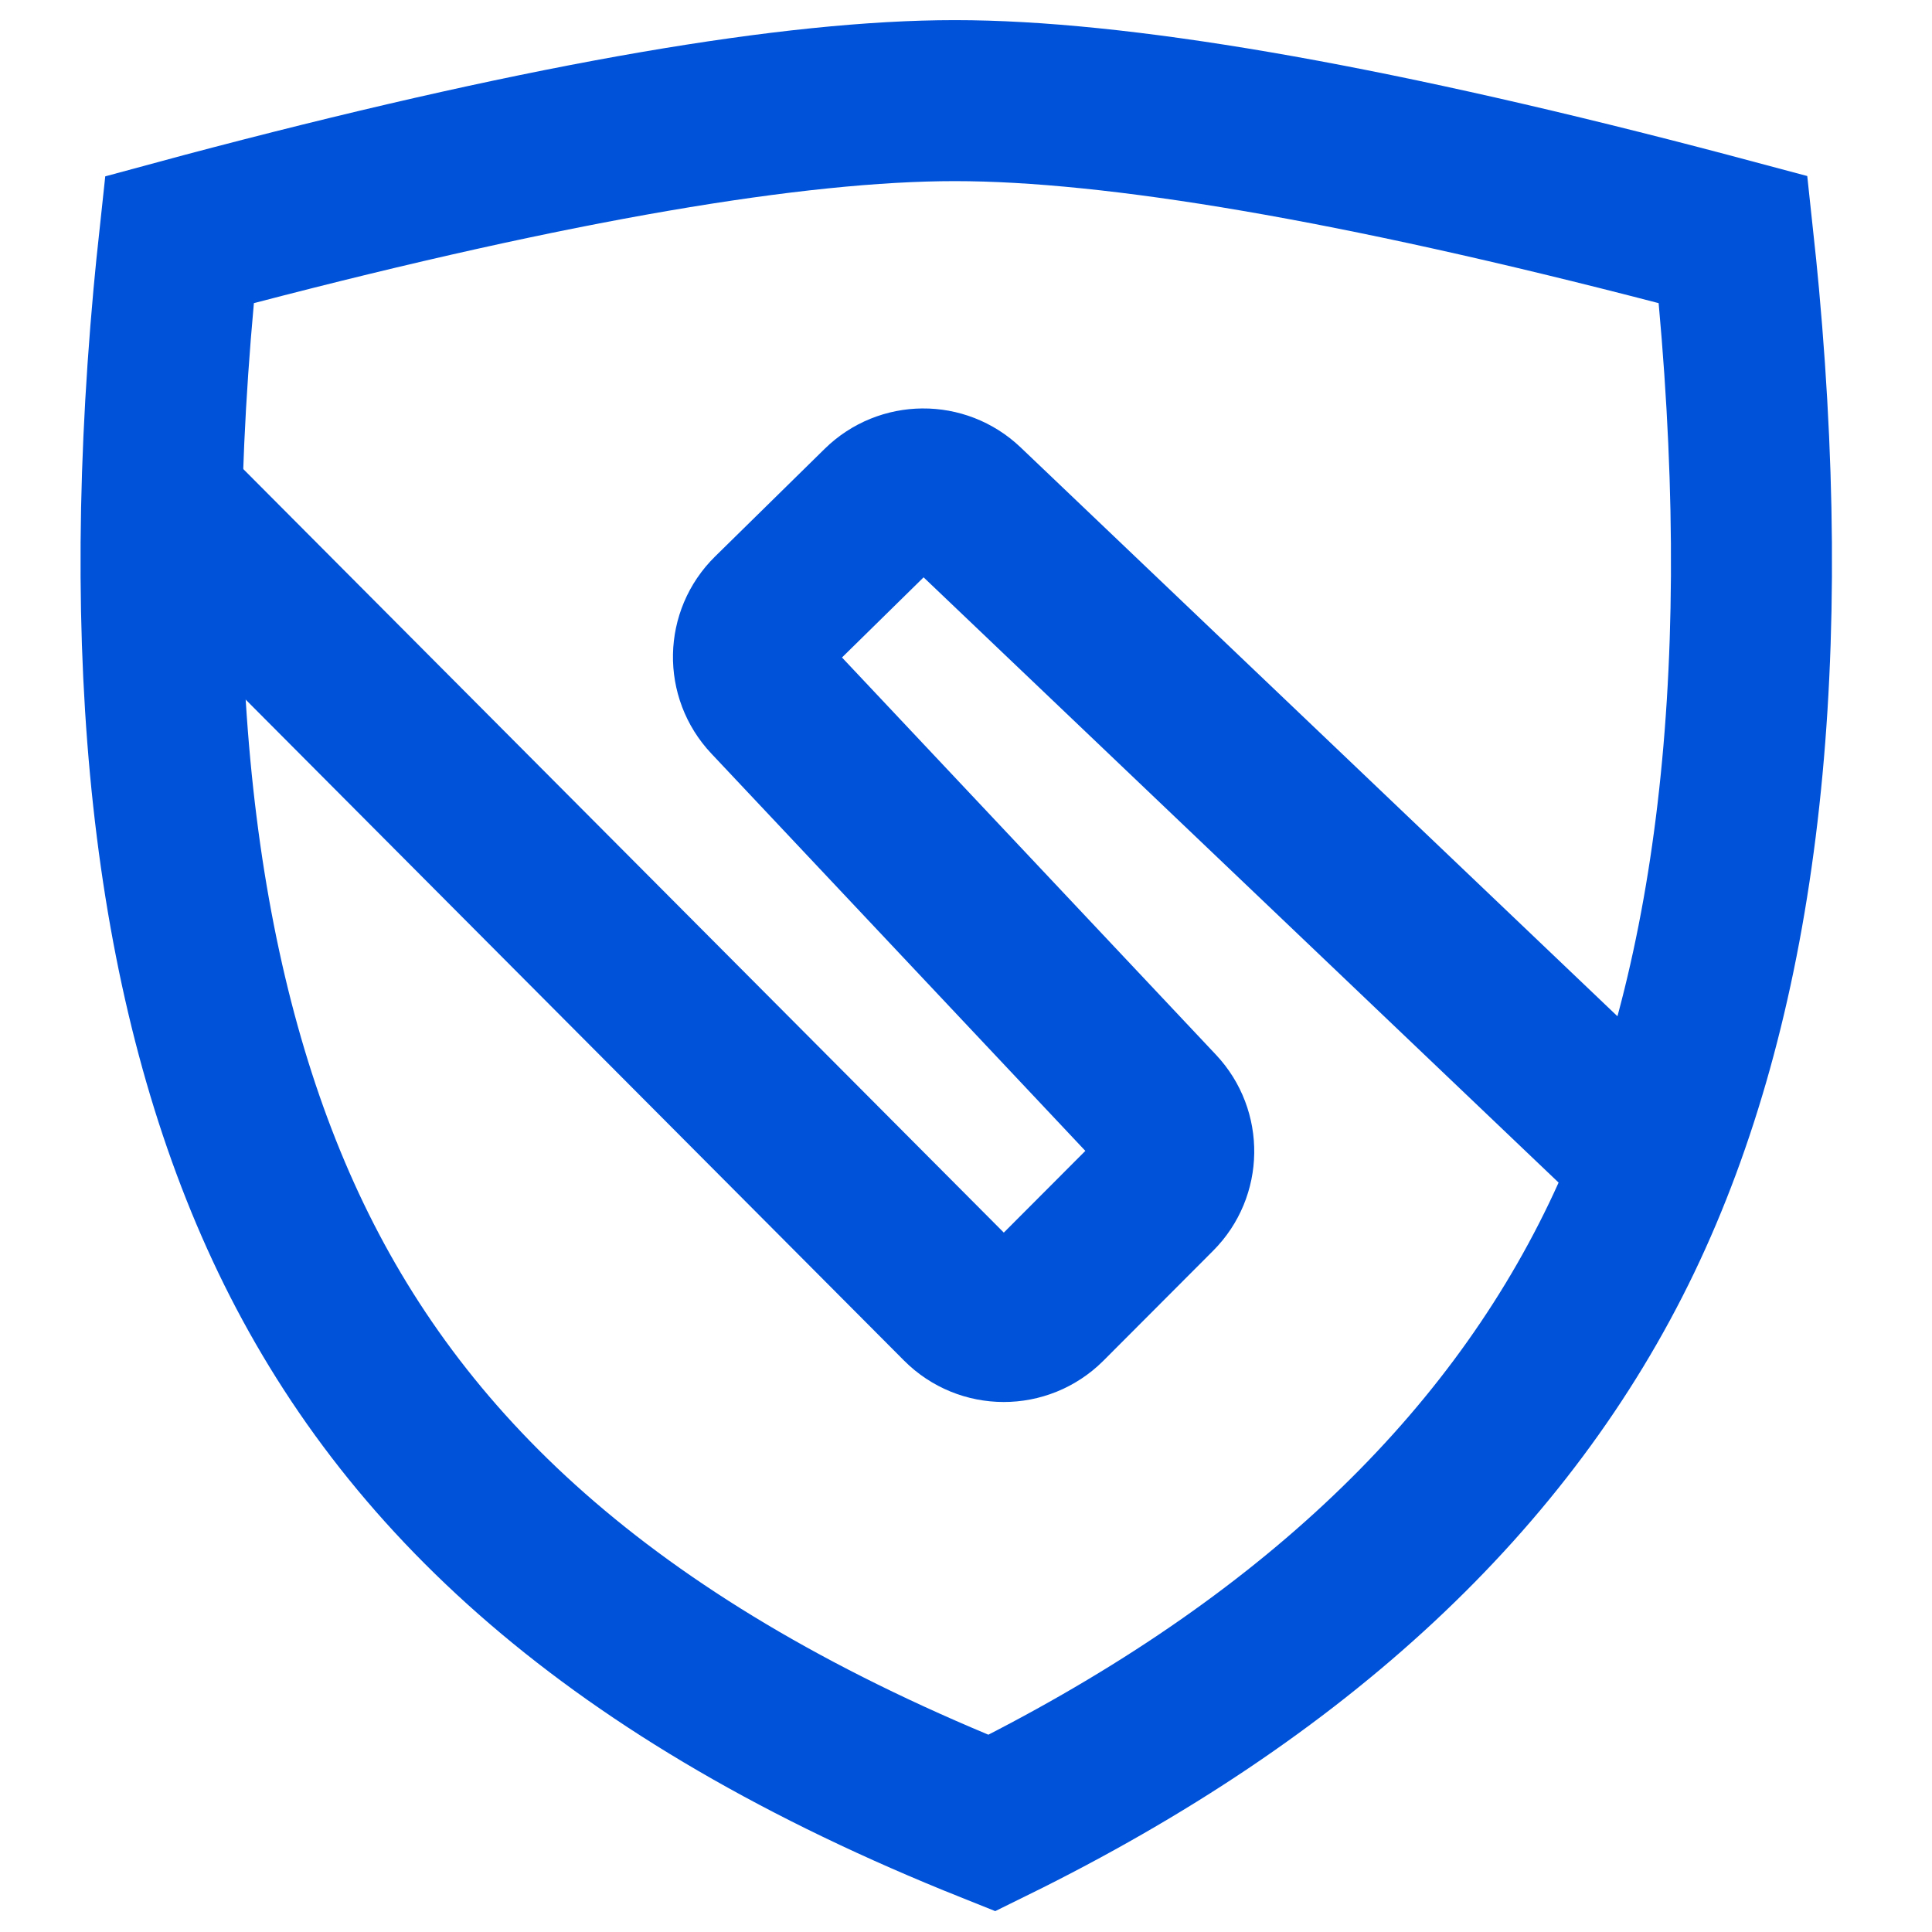
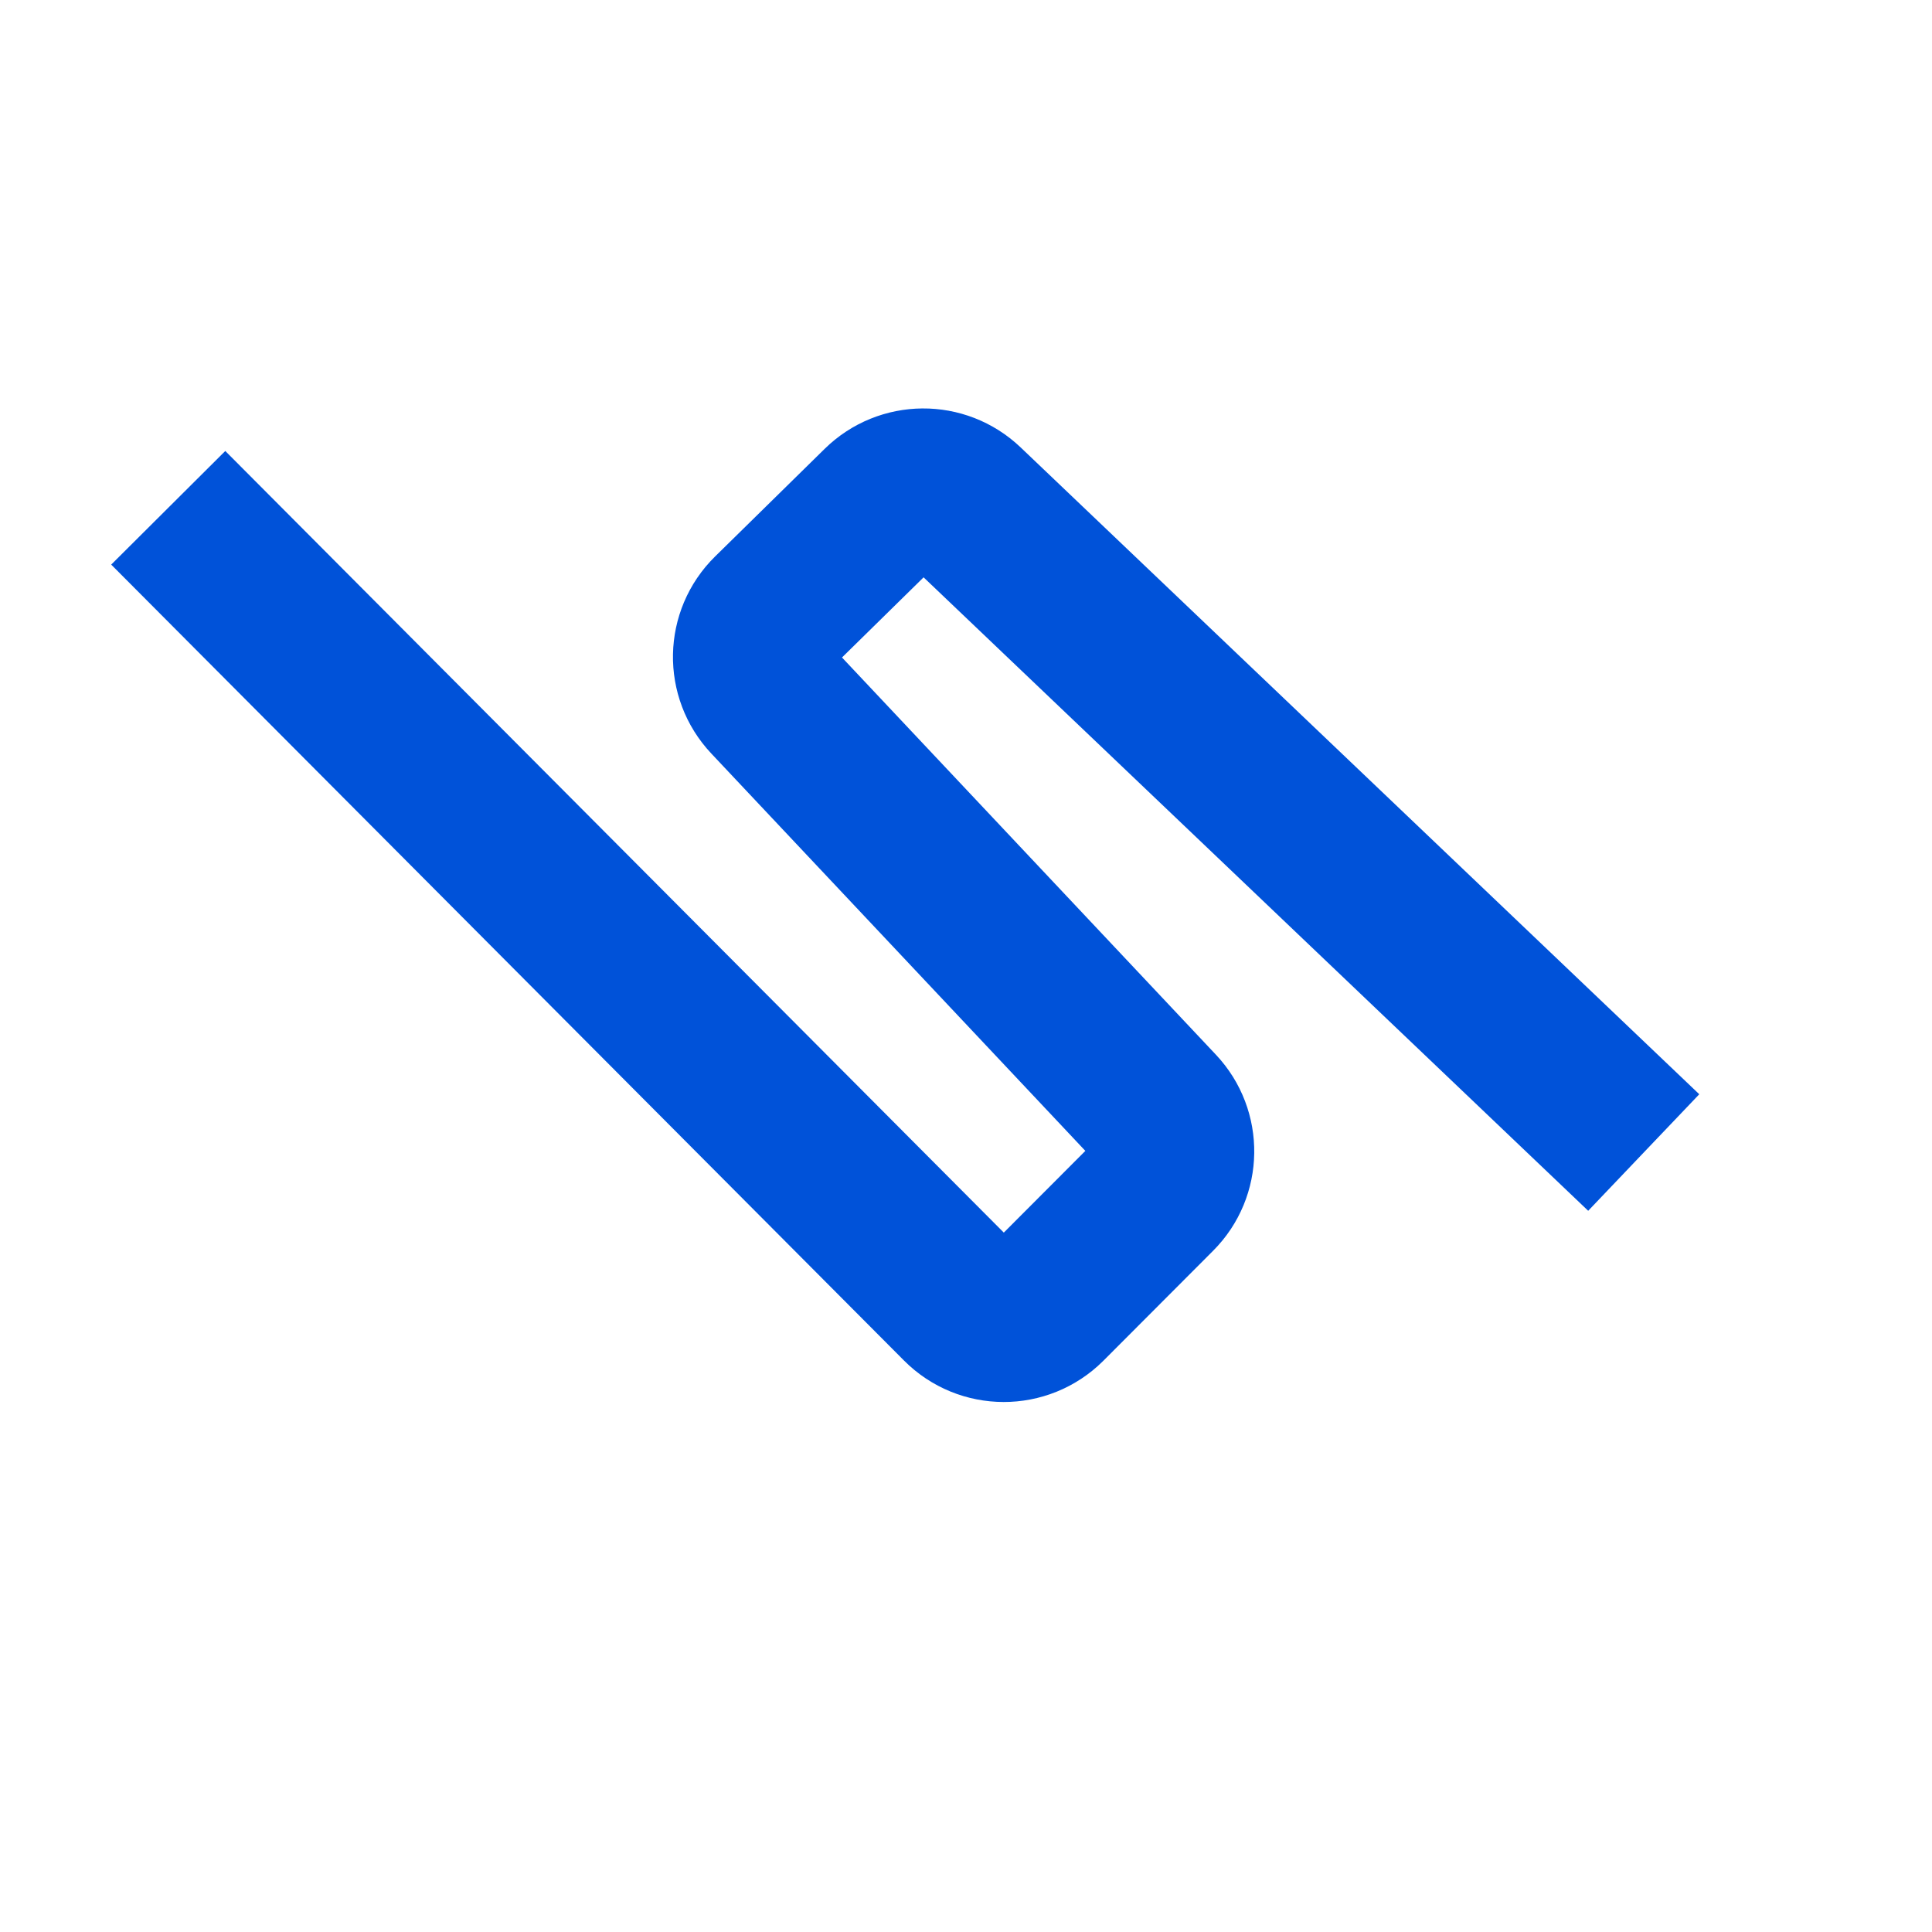
<svg xmlns="http://www.w3.org/2000/svg" width="24px" height="24px" viewBox="0 0 24 24" version="1.1">
  <title>mdpi/24x24-腾讯云安全隐私计算机</title>
  <g id="24x24-腾讯云安全隐私计算机" stroke="none" stroke-width="1" fill="none" fill-rule="evenodd">
    <g id="Group" transform="translate(2.09, 2.25)" fill-rule="nonzero" stroke="#0052d9" stroke-width="2">
-       <path d="M9.771,-1 C11.769,-1 14.768,-0.492 18.766,0.548 C18.994,0.607 19.219,0.667 19.44,0.726 C19.465,0.957 19.488,1.189 19.51,1.425 C19.956,6.324 19.45,10.22 18.055,13.127 C16.636,16.083 14.044,18.521 10.231,20.397 C5.534,18.521 2.942,16.083 1.523,13.127 C0.128,10.22 -0.378,6.324 0.068,1.425 C0.09,1.189 0.113,0.957 0.138,0.727 C0.359,0.667 0.583,0.608 0.812,0.548 C4.793,-0.492 7.78,-1 9.771,-1 Z" id="路径-copy" />
-       <path d="M-2.66453526e-14,4.058 L9.848,13.945 C10.14,14.239 10.615,14.24 10.909,13.947 C10.909,13.947 10.91,13.946 10.91,13.946 L12.272,12.581 C12.558,12.295 12.564,11.832 12.287,11.538 L7.474,6.425 C7.194,6.128 7.203,5.662 7.494,5.376 L8.855,4.039 C9.144,3.755 9.605,3.752 9.898,4.031 L18.329,12.067 L18.329,12.067" id="Path-2-Copy" />
+       <path d="M-2.66453526e-14,4.058 L9.848,13.945 C10.14,14.239 10.615,14.24 10.909,13.947 L12.272,12.581 C12.558,12.295 12.564,11.832 12.287,11.538 L7.474,6.425 C7.194,6.128 7.203,5.662 7.494,5.376 L8.855,4.039 C9.144,3.755 9.605,3.752 9.898,4.031 L18.329,12.067 L18.329,12.067" id="Path-2-Copy" />
    </g>
  </g>
</svg>